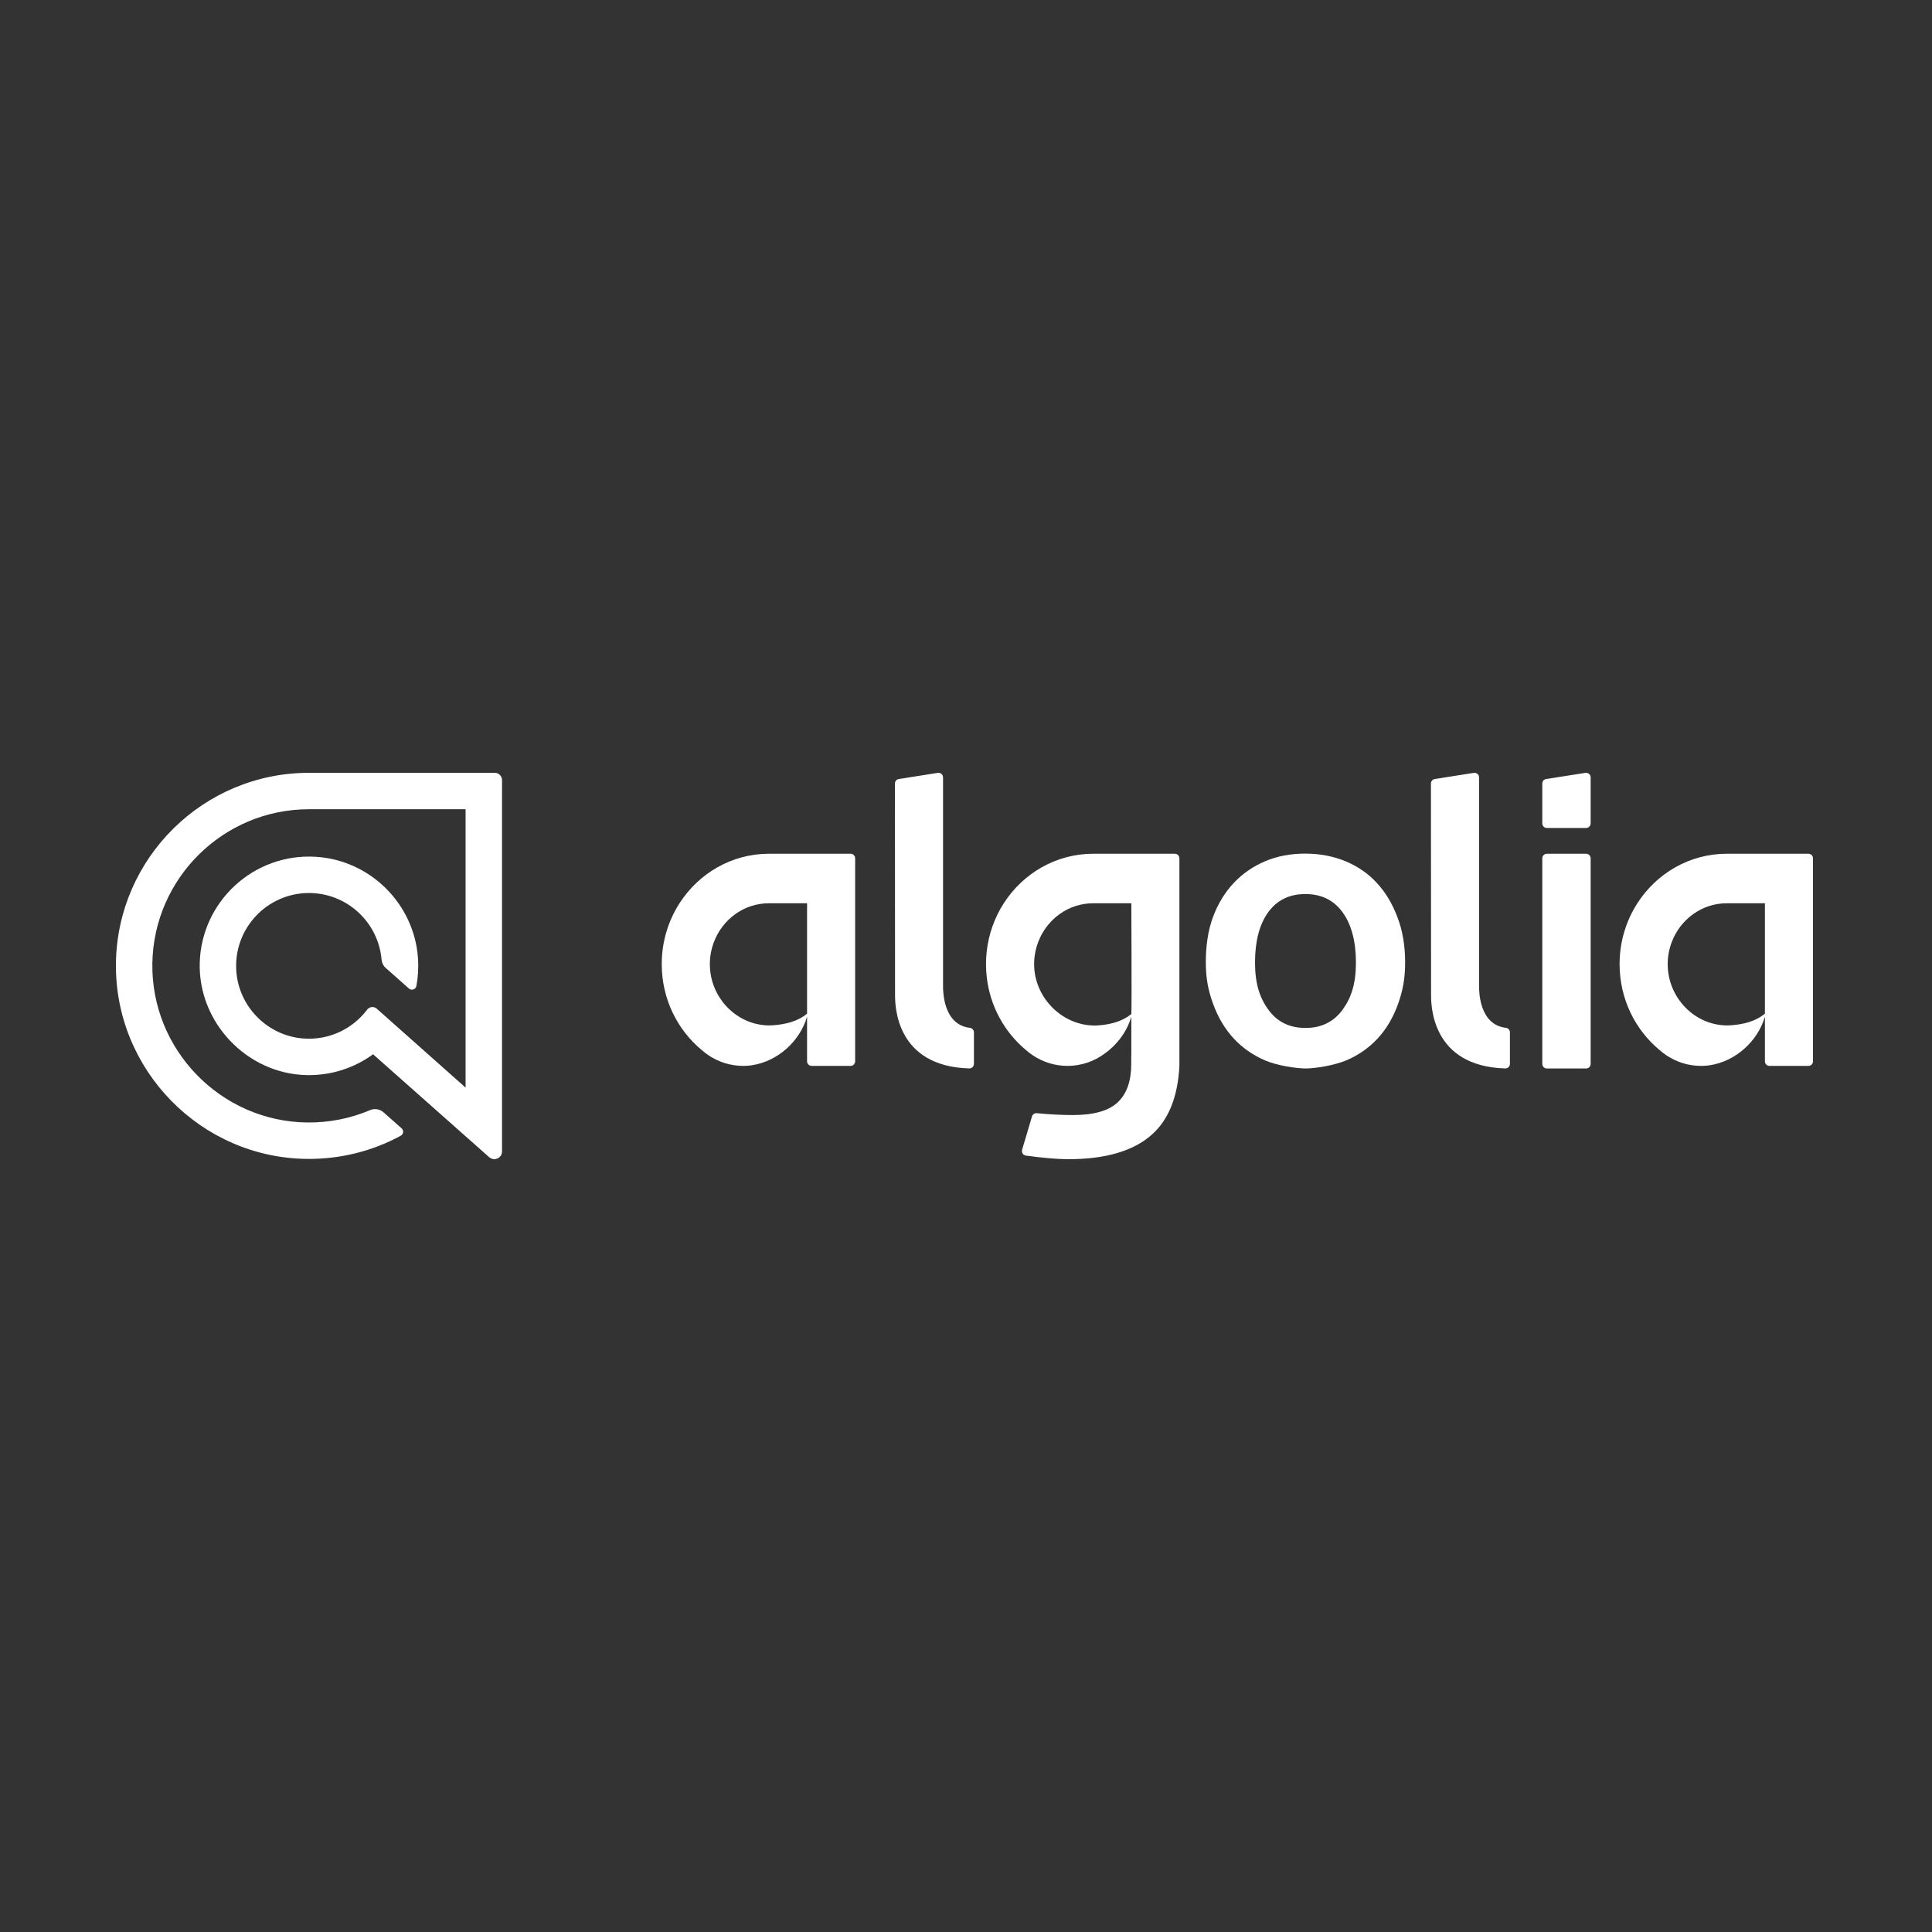
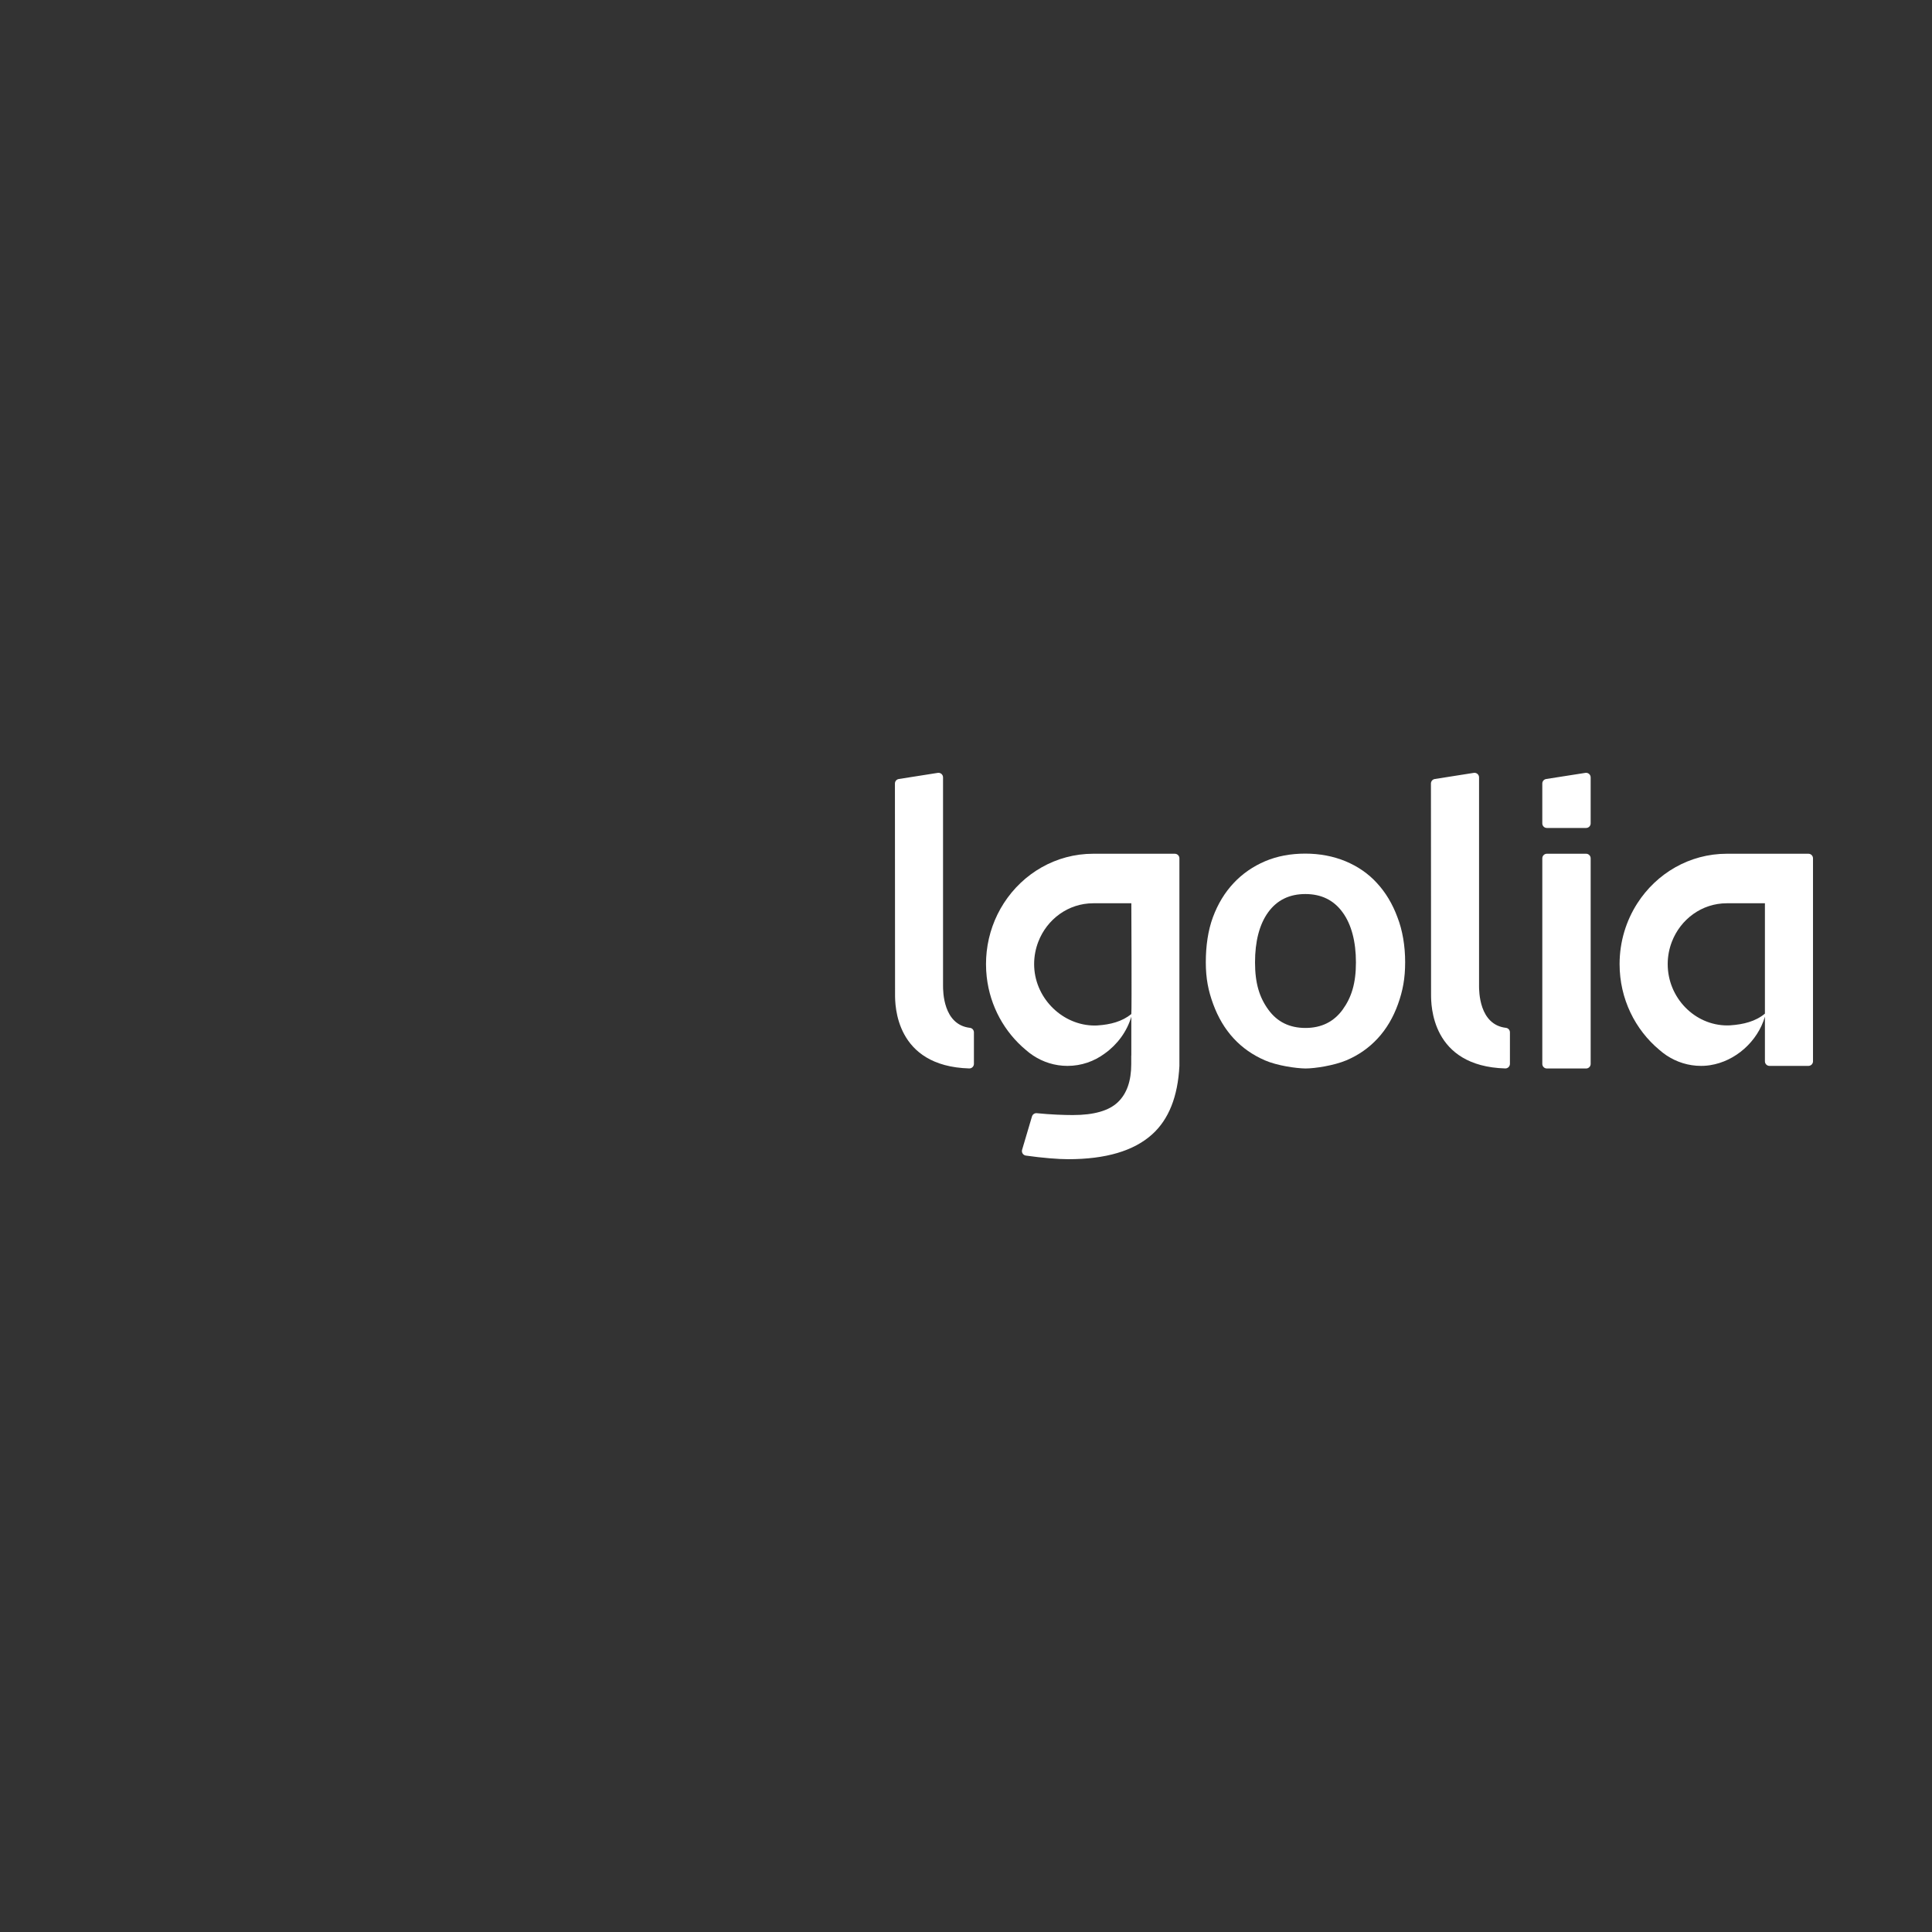
<svg xmlns="http://www.w3.org/2000/svg" width="300" height="300" viewBox="0 0 300 300" fill="none">
  <rect x="0" y="0" width="300" height="300" fill="#333333" stroke="none" />
  <path fill-rule="evenodd" clip-rule="evenodd" d="M146.435 153.035V120.71C146.435 120.275 146.047 119.944 145.617 120.011L139.562 120.964C139.218 121.018 138.964 121.315 138.964 121.664L138.984 154.448C138.984 155.998 138.984 165.571 150.499 165.906C150.899 165.918 151.23 165.596 151.23 165.197V160.304C151.23 159.948 150.967 159.642 150.616 159.603C146.434 159.122 146.434 153.895 146.434 153.037L146.435 153.035Z" fill="white" />
  <path d="M246.289 132.569H240.196C239.805 132.569 239.488 132.886 239.488 133.277V165.206C239.488 165.597 239.805 165.914 240.196 165.914H246.289C246.679 165.914 246.997 165.597 246.997 165.206V133.277C246.997 132.886 246.679 132.569 246.289 132.569Z" fill="white" />
  <path fill-rule="evenodd" clip-rule="evenodd" d="M246.288 128.566C246.679 128.566 246.996 128.249 246.996 127.858V120.71C246.996 120.276 246.607 119.944 246.177 120.011L240.085 120.965C239.741 121.019 239.487 121.315 239.487 121.664V127.858C239.487 128.249 239.803 128.566 240.195 128.566H246.288Z" fill="white" />
  <path fill-rule="evenodd" clip-rule="evenodd" d="M229.667 153.035V120.71C229.667 120.275 229.278 119.944 228.848 120.011L222.794 120.964C222.449 121.018 222.195 121.315 222.195 121.664L222.215 154.448C222.215 155.998 222.215 165.571 233.731 165.906C234.13 165.918 234.461 165.596 234.461 165.197V160.304C234.461 159.948 234.199 159.642 233.847 159.603C229.665 159.122 229.665 153.895 229.665 153.037L229.667 153.035Z" fill="white" />
  <path fill-rule="evenodd" clip-rule="evenodd" d="M213.818 137.127C212.482 135.658 210.839 134.53 208.925 133.731C207.015 132.947 204.934 132.549 202.677 132.549C200.424 132.549 198.34 132.929 196.447 133.731C194.577 134.53 192.933 135.656 191.557 137.127C190.18 138.595 189.111 140.352 188.346 142.411C187.58 144.471 187.237 146.895 187.237 149.413C187.237 151.932 187.62 153.837 188.383 155.918C189.148 157.996 190.199 159.771 191.557 161.241C192.911 162.708 194.536 163.835 196.428 164.656C198.32 165.475 201.242 165.895 202.716 165.913C204.186 165.913 207.129 165.455 209.039 164.656C210.949 163.854 212.574 162.708 213.932 161.241C215.287 159.771 216.338 157.996 217.082 155.918C217.828 153.837 218.191 151.932 218.191 149.413C218.191 146.895 217.79 144.471 216.987 142.411C216.222 140.35 215.171 138.595 213.816 137.127H213.818ZM208.487 156.776C207.111 158.666 205.18 159.62 202.717 159.62C200.251 159.62 198.322 158.684 196.945 156.776C195.569 154.886 194.88 152.695 194.88 149.432C194.88 146.206 195.551 143.536 196.927 141.649C198.301 139.759 200.232 138.826 202.695 138.826C205.161 138.826 207.09 139.76 208.466 141.649C209.842 143.517 210.549 146.206 210.549 149.432C210.549 152.695 209.862 154.868 208.486 156.776H208.487Z" fill="white" />
-   <path fill-rule="evenodd" clip-rule="evenodd" d="M119.402 132.569C113.599 132.569 108.494 135.626 105.513 140.26C103.771 142.97 102.755 146.216 102.755 149.707C102.755 155.094 105.17 159.897 108.945 163.038C109.297 163.35 109.671 163.636 110.062 163.895C111.605 164.914 113.435 165.511 115.404 165.511C115.552 165.511 115.699 165.508 115.846 165.5C115.889 165.498 115.931 165.494 115.974 165.492C116.078 165.486 116.184 165.479 116.288 165.468C116.329 165.464 116.37 165.458 116.411 165.454C116.52 165.442 116.629 165.428 116.738 165.413C116.764 165.409 116.789 165.404 116.814 165.401C120.761 164.792 124.201 161.703 125.321 157.864V164.803C125.321 165.194 125.638 165.511 126.029 165.511H132.079C132.47 165.511 132.787 165.194 132.787 164.803V133.277C132.787 132.886 132.47 132.569 132.079 132.569H119.402ZM125.321 157.397C123.857 158.617 121.965 159.075 119.941 159.212C119.922 159.213 119.901 159.215 119.882 159.216C119.748 159.225 119.613 159.228 119.479 159.228C114.411 159.228 110.225 154.922 110.225 149.705C110.225 148.475 110.461 147.304 110.876 146.228C112.222 142.733 115.528 140.259 119.402 140.259H125.321V157.397Z" fill="white" />
  <path fill-rule="evenodd" clip-rule="evenodd" d="M268.137 132.569C262.334 132.569 257.228 135.626 254.248 140.26C252.506 142.97 251.489 146.216 251.489 149.707C251.489 155.094 253.905 159.897 257.68 163.038C258.031 163.35 258.406 163.636 258.797 163.895C260.34 164.914 262.17 165.511 264.139 165.511C264.286 165.511 264.434 165.508 264.58 165.5C264.623 165.498 264.665 165.494 264.709 165.492C264.813 165.486 264.919 165.479 265.023 165.468C265.064 165.464 265.105 165.458 265.145 165.454C265.255 165.442 265.364 165.428 265.473 165.413C265.498 165.409 265.523 165.404 265.549 165.401C269.495 164.792 272.935 161.703 274.056 157.864V164.803C274.056 165.194 274.373 165.511 274.764 165.511H280.814C281.205 165.511 281.522 165.194 281.522 164.803V133.277C281.522 132.886 281.205 132.569 280.814 132.569H268.137ZM274.056 157.397C272.592 158.617 270.7 159.075 268.676 159.212C268.656 159.213 268.636 159.215 268.617 159.216C268.482 159.225 268.348 159.228 268.214 159.228C263.145 159.228 258.96 154.922 258.96 149.705C258.96 148.475 259.195 147.304 259.61 146.228C260.957 142.733 264.262 140.259 268.137 140.259H274.056V157.397Z" fill="white" />
  <path fill-rule="evenodd" clip-rule="evenodd" d="M175.673 132.569H169.754C163.952 132.569 158.846 135.626 155.865 140.26C154.451 142.461 153.514 145.017 153.212 147.771C153.143 148.407 153.107 149.052 153.107 149.707C153.107 150.362 153.144 151.045 153.218 151.698C153.732 156.268 155.995 160.29 159.297 163.039C159.649 163.351 160.023 163.637 160.414 163.896C161.957 164.915 163.787 165.512 165.756 165.512C167.915 165.512 169.909 164.801 171.535 163.596C173.49 162.207 175 160.172 175.672 157.867V163.897H175.659V165.227C175.659 167.847 174.974 169.819 173.578 171.15C172.185 172.479 169.854 173.145 166.589 173.145C165.255 173.145 163.134 173.074 160.997 172.856C160.658 172.821 160.342 173.036 160.245 173.362L158.712 178.535C158.589 178.95 158.864 179.377 159.291 179.438C161.873 179.808 164.393 180 165.849 180C171.717 180 176.067 178.71 178.914 176.135C181.492 173.806 182.892 170.269 183.138 165.514V133.279C183.138 132.888 182.821 132.571 182.43 132.571H175.672L175.673 132.569ZM175.673 140.26C175.673 140.26 175.751 156.955 175.673 157.462C174.224 158.635 172.42 159.093 170.455 159.226C170.436 159.227 170.415 159.23 170.396 159.231C170.262 159.239 170.127 159.243 169.993 159.243C169.835 159.243 169.677 159.239 169.52 159.231C164.671 158.978 160.579 154.76 160.579 149.706C160.579 148.476 160.814 147.305 161.229 146.229C162.575 142.735 165.881 140.26 169.755 140.26H175.675H175.673Z" fill="white" />
-   <path d="M47.977 120.002C31.594 120.002 18.239 133.211 18.003 149.538C17.763 166.12 31.216 179.86 47.8 179.956C52.922 179.986 57.854 178.733 62.235 176.352C62.662 176.121 62.728 175.533 62.365 175.211L59.559 172.725C58.989 172.22 58.178 172.077 57.476 172.375C54.419 173.675 51.096 174.34 47.672 174.298C34.271 174.134 23.445 162.984 23.658 149.585C23.869 136.355 34.697 125.658 47.977 125.658H72.298V168.886L58.499 156.626C58.052 156.229 57.368 156.307 57.008 156.783C54.793 159.716 51.185 161.539 47.178 161.263C41.618 160.88 37.114 156.404 36.698 150.847C36.2 144.219 41.453 138.666 47.977 138.666C53.878 138.666 58.737 143.207 59.245 148.979C59.291 149.492 59.522 149.971 59.907 150.313L63.501 153.499C63.909 153.86 64.556 153.639 64.657 153.103C64.916 151.717 65.007 150.274 64.905 148.793C64.327 140.353 57.49 133.563 49.046 133.043C39.365 132.447 31.272 140.019 31.015 149.512C30.764 158.763 38.344 166.737 47.596 166.941C51.459 167.027 55.039 165.812 57.932 163.708L75.962 179.69C76.735 180.376 77.955 179.827 77.955 178.794V121.138C77.955 120.509 77.446 120 76.818 120H47.977V120.002Z" fill="white" />
</svg>